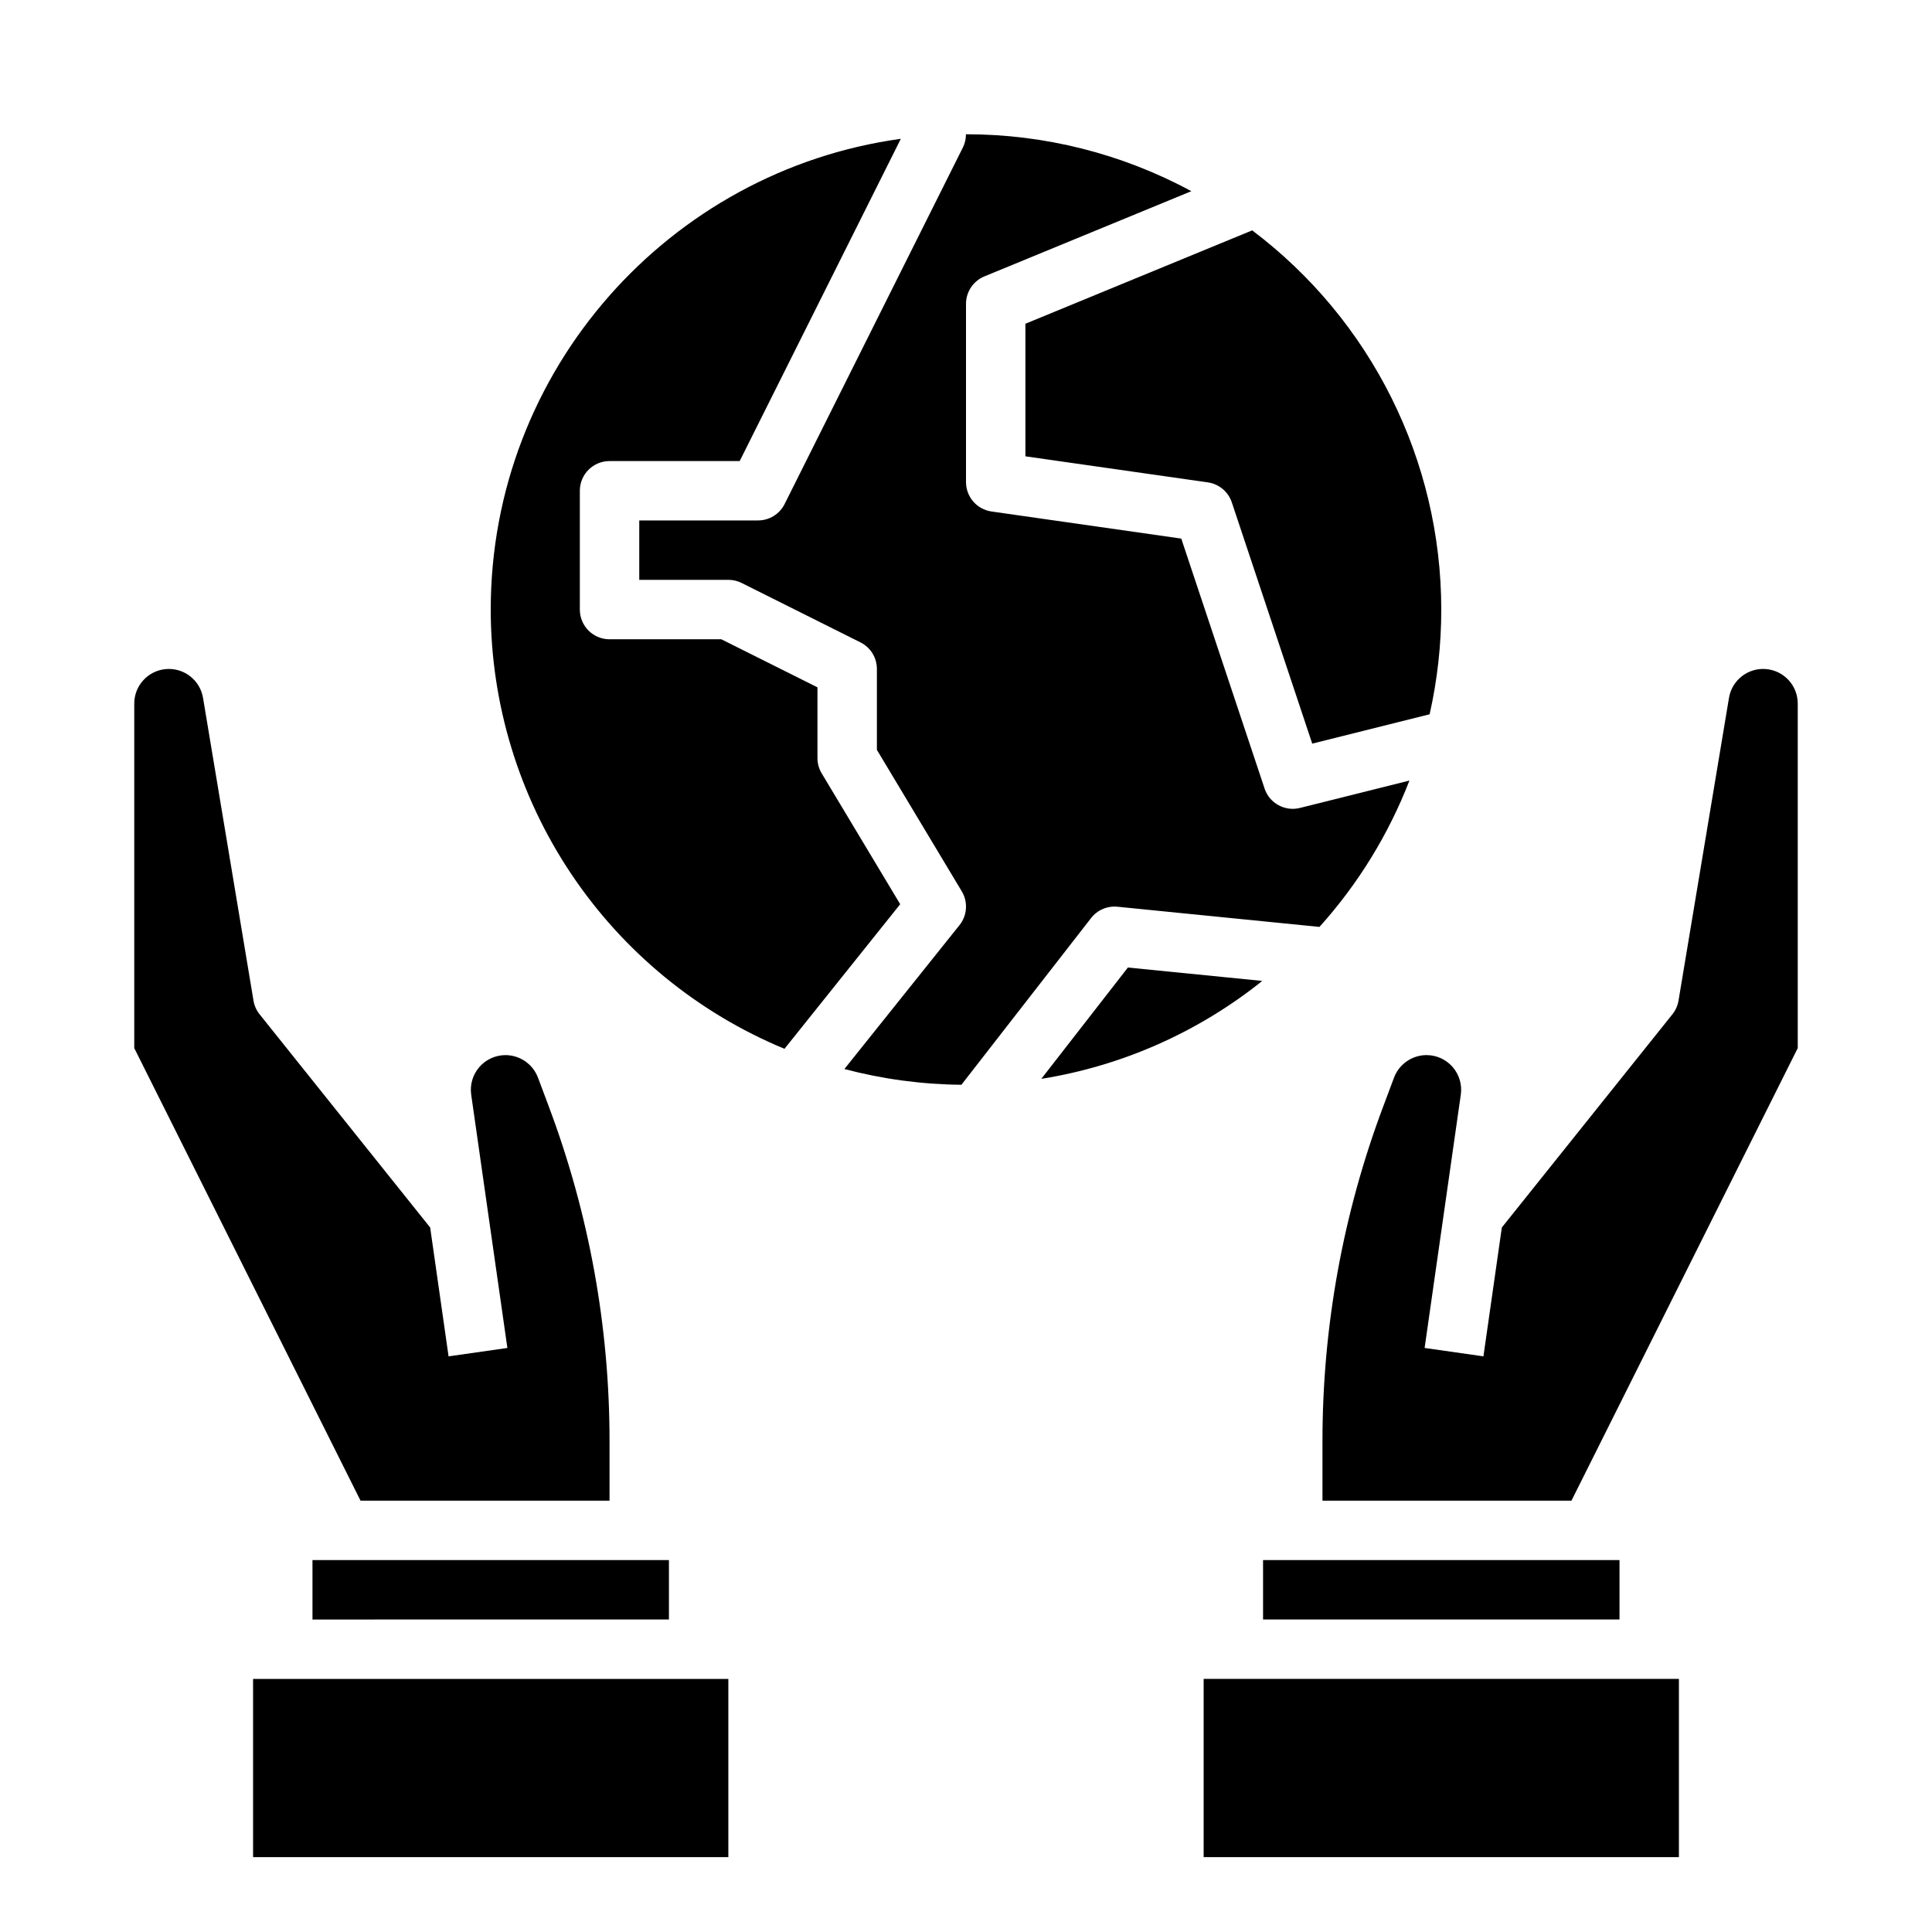
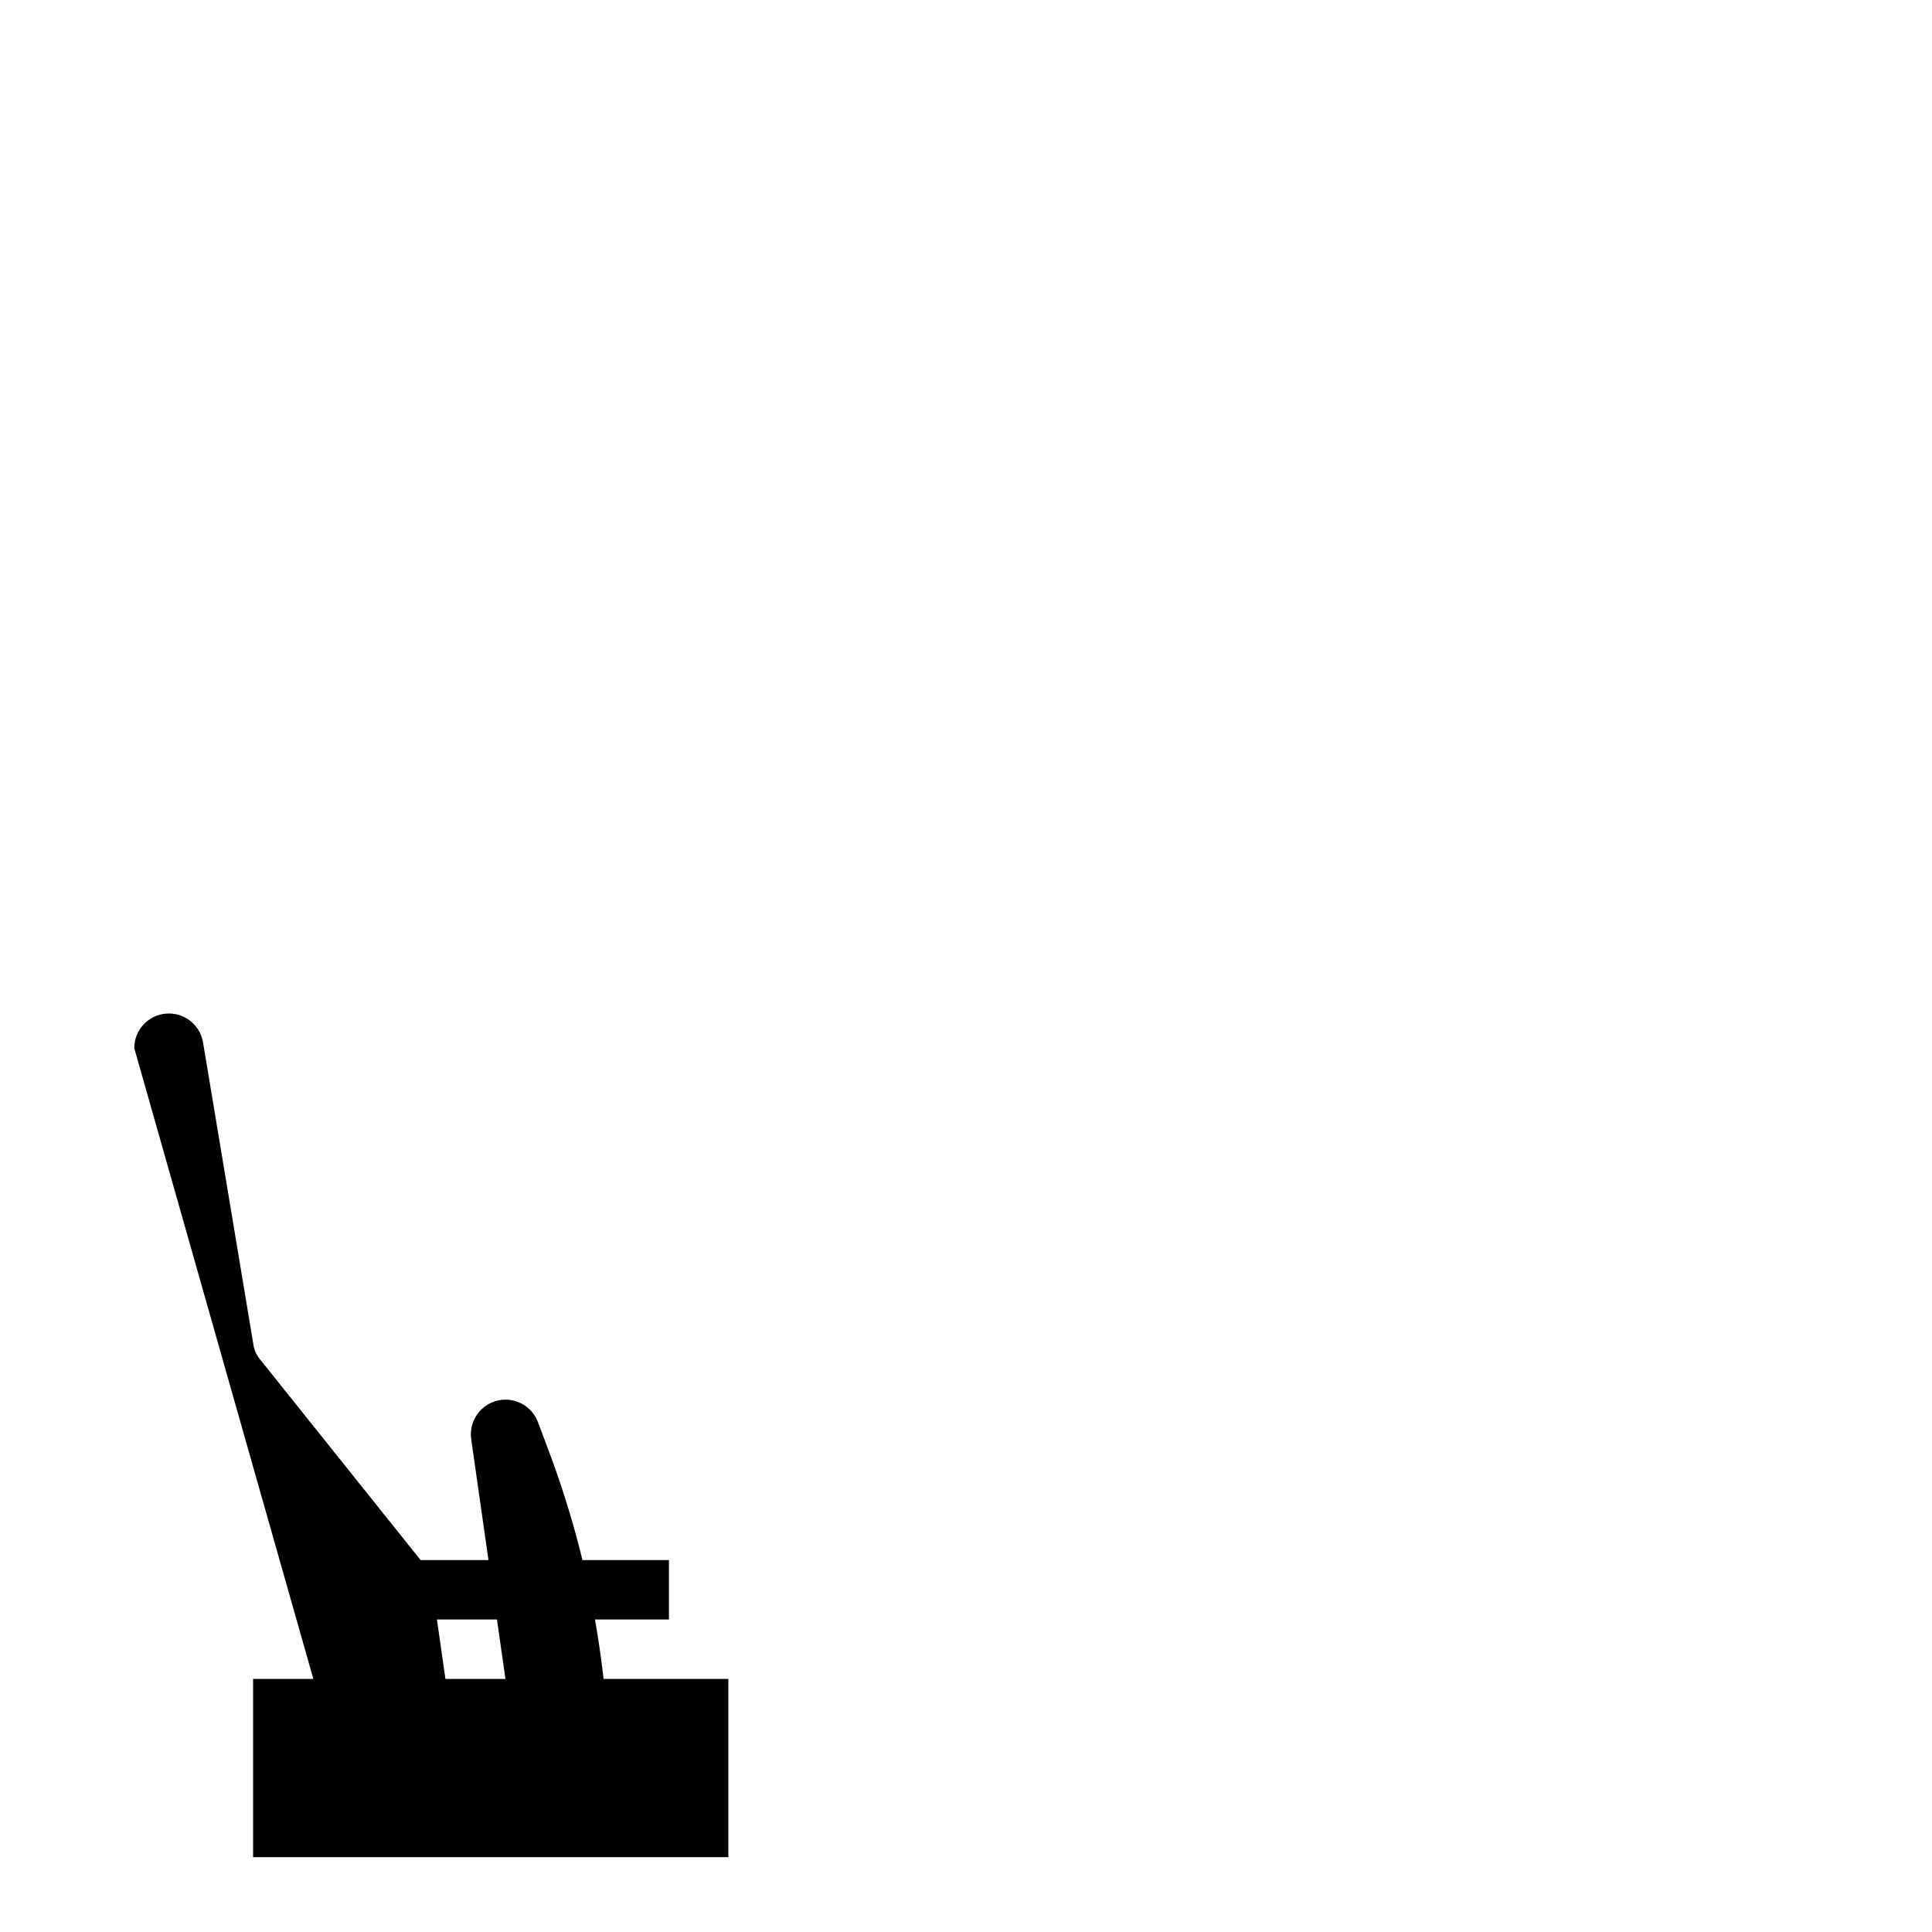
<svg xmlns="http://www.w3.org/2000/svg" fill="#000000" width="800px" height="800px" version="1.1" viewBox="144 144 512 512">
  <g>
-     <path d="m525.95 305.54c0.004 9.336-1.031 18.645-3.086 27.754l-31.109 7.777-21.312-63.934v0.004c-0.941-2.828-3.402-4.883-6.352-5.305l-48.348-6.906v-35.133l60.102-24.746c31.551 23.773 50.105 60.984 50.105 100.49zm-66.234-110.87-54.84 22.578c-2.953 1.215-4.875 4.09-4.875 7.277v47.234c0 3.918 2.879 7.238 6.758 7.793l50.289 7.184 22.078 66.234h-0.004c1.301 3.902 5.387 6.144 9.379 5.144l29.012-7.254c-5.531 14.27-13.609 27.41-23.844 38.785l-53.527-5.348c-2.691-0.273-5.336 0.863-6.996 3l-34.359 44.176v0.004c-10.473-0.094-20.891-1.496-31.016-4.172l30.504-38.129c2.055-2.57 2.297-6.144 0.602-8.969l-22.492-37.488v-21.438c0-2.981-1.684-5.707-4.352-7.039l-31.488-15.742v-0.004c-1.094-0.547-2.297-0.832-3.519-0.828h-23.617v-15.746h31.488c2.981 0 5.707-1.684 7.039-4.352l47.23-94.465h0.004c0.543-1.094 0.82-2.297 0.816-3.519h0.016c20.848-0.023 41.375 5.16 59.715 15.082zm18.793 209.29c-16.945 13.57-37.121 22.516-58.555 25.949l22.953-29.508zm-204.46-98.414c0-63.594 47.375-116.32 108.68-124.76l-42.703 85.402h-34.492c-4.348 0-7.871 3.523-7.871 7.871v31.488c0 4.348 3.523 7.871 7.871 7.871h29.629l25.473 12.738v18.75c0 1.426 0.391 2.828 1.125 4.051l20.801 34.664-30.66 38.324h-0.004c-23.023-9.539-42.703-25.688-56.559-46.406-13.859-20.715-21.266-45.07-21.293-69.992z" />
-     <path d="m179.58 421.76v-91.305c0-4.773 3.66-8.75 8.418-9.145 4.758-0.395 9.023 2.93 9.809 7.637l13.371 80.219h-0.004c0.223 1.328 0.777 2.574 1.617 3.625l45.207 56.508 4.879 34.152 15.586-2.227-5.184-36.281-4.406-30.844c-0.375-2.633 0.41-5.305 2.156-7.316 1.742-2.012 4.277-3.168 6.938-3.168 3.824 0.016 7.246 2.383 8.602 5.961l2.883 7.684h-0.004c10.656 28.355 16.105 58.402 16.086 88.691v15.742l-65.984 0.004zm47.23 135.68h94.465v15.742l-94.465 0.004zm-15.742 78.723v-47.234h125.95v47.23z" />
-     <path d="m462.98 636.16v-47.234h125.95v47.23zm15.742-62.977v-15.746h94.465v15.742zm141.7-151.43-59.969 119.94h-65.984v-15.746c-0.016-30.289 5.434-60.336 16.086-88.691l2.879-7.684c1.355-3.578 4.777-5.945 8.602-5.961 2.664 0 5.195 1.156 6.941 3.168 1.742 2.012 2.527 4.684 2.152 7.316l-4.406 30.844-5.184 36.281 15.586 2.227 4.879-34.152 45.207-56.508c0.84-1.051 1.395-2.297 1.617-3.625l13.371-80.219c0.781-4.707 5.047-8.031 9.805-7.637 4.758 0.395 8.418 4.371 8.418 9.145z" />
+     <path d="m179.58 421.76c0-4.773 3.66-8.75 8.418-9.145 4.758-0.395 9.023 2.93 9.809 7.637l13.371 80.219h-0.004c0.223 1.328 0.777 2.574 1.617 3.625l45.207 56.508 4.879 34.152 15.586-2.227-5.184-36.281-4.406-30.844c-0.375-2.633 0.41-5.305 2.156-7.316 1.742-2.012 4.277-3.168 6.938-3.168 3.824 0.016 7.246 2.383 8.602 5.961l2.883 7.684h-0.004c10.656 28.355 16.105 58.402 16.086 88.691v15.742l-65.984 0.004zm47.23 135.68h94.465v15.742l-94.465 0.004zm-15.742 78.723v-47.234h125.95v47.23z" />
  </g>
</svg>